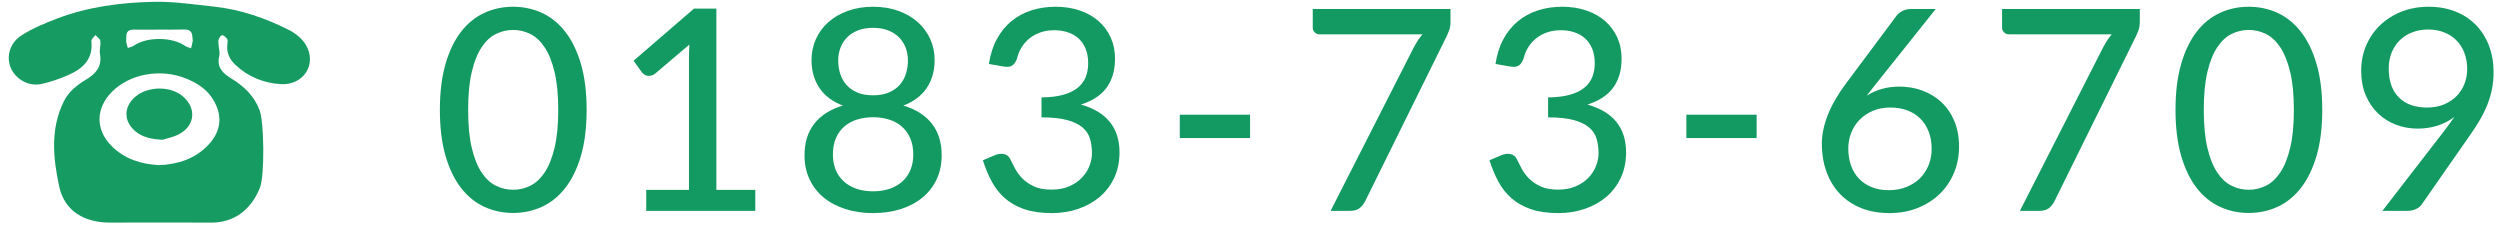
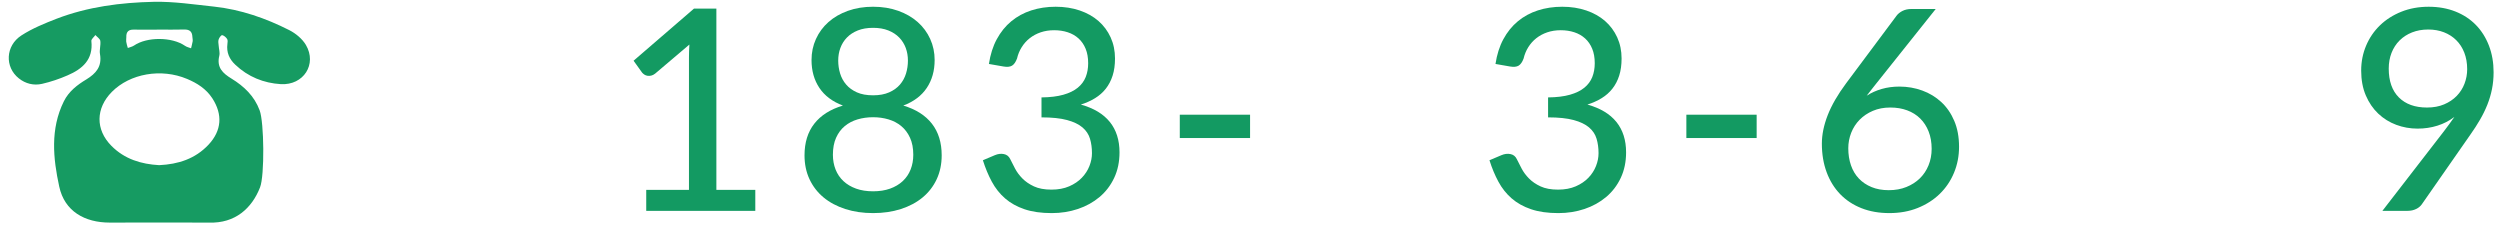
<svg xmlns="http://www.w3.org/2000/svg" version="1.1" x="0px" y="0px" width="249px" height="23px" viewBox="-0.872 -0.177 249 23" enable-background="new -0.872 -0.177 249 23" xml:space="preserve">
  <defs>
</defs>
  <path fill-rule="evenodd" clip-rule="evenodd" fill="#169B62" d="M15.039,2.773c-0.86,0-1.72,0.02-2.57,0  c-0.54-0.02-0.78,0.22-0.76,0.75c0,0.15-0.03,0.3-0.01,0.45c0.03,0.21,0.1,0.42,0.16,0.63c0.2-0.08,0.43-0.12,0.61-0.24  c1.3-0.89,3.79-0.87,5.08,0.02c0.18,0.13,0.41,0.17,0.61,0.25c0.05-0.23,0.12-0.46,0.16-0.7c0.02-0.14-0.02-0.29-0.03-0.44  c-0.02-0.53-0.28-0.74-0.81-0.73C16.668,2.783,15.849,2.773,15.039,2.773z M14.979,16.273c1.91-0.09,3.59-0.63,4.91-2.03  c1.33-1.42,1.43-3.02,0.38-4.64c-0.62-0.94-1.51-1.5-2.51-1.92c-2.57-1.08-5.68-0.54-7.5,1.3c-1.6,1.63-1.64,3.74-0.04,5.36  C11.539,15.683,13.208,16.173,14.979,16.273z M10.059,21.993c-2.5,0-4.5-1.13-5.03-3.58c-0.61-2.8-0.91-5.74,0.46-8.5  c0.49-0.99,1.34-1.64,2.24-2.18c0.96-0.59,1.57-1.28,1.36-2.51c-0.08-0.43,0.09-0.89,0.03-1.33c-0.03-0.21-0.32-0.39-0.49-0.58  c-0.14,0.2-0.43,0.42-0.4,0.6c0.2,1.85-0.9,2.78-2.36,3.41c-0.82,0.36-1.68,0.65-2.55,0.85c-0.83,0.19-1.65-0.01-2.32-0.55  c-1.41-1.12-1.33-3.24,0.26-4.27c1.08-0.7,2.31-1.2,3.52-1.67c3.11-1.19,6.39-1.61,9.68-1.68c2-0.04,4.02,0.27,6.01,0.48  c2.64,0.29,5.12,1.15,7.47,2.34c0.65,0.33,1.3,0.87,1.66,1.48c1.12,1.91-0.23,4.03-2.5,3.9c-1.7-0.1-3.27-0.73-4.54-1.94  c-0.59-0.55-0.89-1.23-0.78-2.06c0.02-0.17,0.05-0.38-0.03-0.5c-0.11-0.17-0.31-0.34-0.49-0.38c-0.1-0.01-0.3,0.25-0.35,0.42  c-0.07,0.19-0.02,0.42,0,0.63c0.02,0.34,0.14,0.69,0.06,1.01c-0.28,1.16,0.35,1.74,1.22,2.27c1.24,0.76,2.27,1.73,2.8,3.16  c0.45,1.19,0.5,6.51,0.04,7.67c-0.81,2.08-2.48,3.6-5.08,3.51C19.108,21.973,11.678,21.993,10.059,21.993z" />
-   <path fill-rule="evenodd" clip-rule="evenodd" fill="#169B62" d="M15.329,13.743c-1.2-0.06-2.05-0.27-2.75-0.87  c-1.15-1-1.14-2.4,0.01-3.4c1.25-1.08,3.49-1.11,4.73-0.07c1.38,1.14,1.26,2.91-0.32,3.76  C16.408,13.493,15.708,13.613,15.329,13.743z" />
-   <path fill="#139A62" d="M57.556,10.771c0,1.754-0.188,3.276-0.566,4.564c-0.378,1.288-0.896,2.354-1.555,3.199  c-0.657,0.845-1.433,1.473-2.323,1.883c-0.892,0.411-1.851,0.616-2.877,0.616c-1.027,0-1.986-0.205-2.878-0.616  c-0.891-0.411-1.663-1.039-2.316-1.883s-1.167-1.911-1.54-3.199c-0.373-1.288-0.561-2.81-0.561-4.564  c0-1.755,0.188-3.278,0.561-4.571c0.373-1.292,0.887-2.361,1.54-3.206s1.426-1.472,2.316-1.883c0.892-0.411,1.851-0.616,2.878-0.616  c1.026,0,1.985,0.206,2.877,0.616c0.891,0.411,1.666,1.038,2.323,1.883c0.658,0.845,1.177,1.914,1.555,3.206  C57.368,7.493,57.556,9.017,57.556,10.771z M54.728,10.771c0-1.512-0.123-2.777-0.371-3.794C54.11,5.96,53.779,5.141,53.364,4.52  c-0.416-0.621-0.895-1.062-1.436-1.323s-1.105-0.392-1.693-0.392c-0.589,0-1.153,0.131-1.694,0.392  c-0.542,0.261-1.02,0.702-1.436,1.323c-0.415,0.621-0.744,1.44-0.986,2.457c-0.243,1.018-0.364,2.282-0.364,3.794  c0,1.512,0.121,2.776,0.364,3.794c0.242,1.017,0.571,1.834,0.986,2.45c0.416,0.616,0.894,1.055,1.436,1.316  c0.541,0.262,1.105,0.392,1.694,0.392c0.588,0,1.152-0.13,1.693-0.392c0.541-0.261,1.02-0.7,1.436-1.316  c0.415-0.616,0.746-1.433,0.993-2.45C54.605,13.548,54.728,12.283,54.728,10.771z" />
  <path fill="#139A62" d="M74.356,18.737v2.086H63.493v-2.086h4.256V5.563c0-0.42,0.014-0.854,0.042-1.302l-3.416,2.898  c-0.131,0.103-0.262,0.168-0.393,0.196c-0.131,0.028-0.254,0.033-0.37,0.014c-0.117-0.019-0.22-0.058-0.309-0.119  c-0.089-0.061-0.161-0.124-0.217-0.189l-0.854-1.19l6.021-5.194h2.226v18.06H74.356z" />
  <path fill="#139A62" d="M89.097,10.337c1.251,0.373,2.2,0.975,2.849,1.806c0.649,0.831,0.974,1.881,0.974,3.15  c0,0.877-0.166,1.67-0.497,2.38s-0.798,1.313-1.4,1.813c-0.602,0.5-1.322,0.884-2.163,1.155c-0.84,0.271-1.764,0.406-2.771,0.406  s-1.932-0.135-2.772-0.406c-0.84-0.271-1.561-0.655-2.163-1.155c-0.602-0.5-1.068-1.104-1.399-1.813  c-0.332-0.709-0.497-1.503-0.497-2.38c0-1.27,0.324-2.319,0.973-3.15c0.648-0.831,1.599-1.433,2.85-1.806  C82.042,9.945,81.262,9.36,80.74,8.58c-0.523-0.779-0.784-1.706-0.784-2.779c0-0.747,0.146-1.444,0.44-2.093  c0.294-0.648,0.71-1.211,1.246-1.687c0.537-0.476,1.184-0.85,1.939-1.12s1.591-0.406,2.506-0.406c0.914,0,1.75,0.136,2.506,0.406  s1.402,0.644,1.939,1.12c0.536,0.476,0.951,1.038,1.245,1.687c0.295,0.649,0.441,1.347,0.441,2.093c0,1.073-0.262,2-0.784,2.779  C90.913,9.36,90.133,9.945,89.097,10.337z M86.087,18.877c0.635,0,1.199-0.089,1.694-0.266c0.494-0.177,0.914-0.427,1.26-0.749  c0.345-0.322,0.606-0.707,0.784-1.155c0.177-0.448,0.266-0.938,0.266-1.47c0-0.653-0.107-1.216-0.322-1.687  s-0.504-0.859-0.868-1.162c-0.363-0.303-0.788-0.527-1.273-0.672s-0.999-0.217-1.54-0.217c-0.551,0-1.069,0.073-1.554,0.217  c-0.485,0.145-0.91,0.369-1.274,0.672s-0.651,0.691-0.861,1.162s-0.314,1.034-0.314,1.687c0,0.532,0.089,1.022,0.266,1.47  c0.178,0.448,0.438,0.833,0.784,1.155c0.345,0.322,0.766,0.572,1.26,0.749C84.888,18.789,85.453,18.877,86.087,18.877z   M86.087,2.595c-0.579,0-1.085,0.086-1.52,0.259c-0.434,0.173-0.795,0.409-1.085,0.707c-0.289,0.299-0.506,0.644-0.65,1.036  c-0.146,0.392-0.217,0.812-0.217,1.26c0,0.438,0.063,0.866,0.188,1.281c0.126,0.416,0.327,0.784,0.603,1.106  c0.274,0.322,0.632,0.581,1.07,0.777c0.438,0.196,0.976,0.294,1.61,0.294c0.625,0,1.159-0.098,1.603-0.294  c0.443-0.196,0.803-0.455,1.078-0.777c0.275-0.322,0.477-0.69,0.603-1.106c0.126-0.415,0.188-0.842,0.188-1.281  c0-0.448-0.072-0.868-0.217-1.26s-0.361-0.737-0.651-1.036c-0.289-0.298-0.65-0.534-1.085-0.707  C87.172,2.682,86.666,2.595,86.087,2.595z" />
  <path fill="#139A62" d="M97.624,6.193c0.14-0.933,0.4-1.755,0.783-2.464c0.383-0.709,0.863-1.304,1.442-1.785  c0.579-0.48,1.244-0.842,1.995-1.085s1.561-0.364,2.429-0.364s1.666,0.124,2.395,0.371c0.728,0.248,1.351,0.598,1.869,1.05  c0.518,0.453,0.921,0.997,1.211,1.631c0.289,0.635,0.434,1.334,0.434,2.1c0,0.644-0.079,1.213-0.238,1.708  c-0.158,0.495-0.385,0.929-0.679,1.302c-0.294,0.374-0.651,0.688-1.071,0.945c-0.42,0.257-0.891,0.469-1.414,0.637  c1.279,0.355,2.24,0.931,2.885,1.729c0.644,0.798,0.966,1.809,0.966,3.031c0,0.943-0.178,1.79-0.532,2.541  c-0.354,0.751-0.84,1.386-1.456,1.904s-1.332,0.915-2.148,1.19c-0.817,0.275-1.688,0.413-2.611,0.413  c-1.055,0-1.96-0.128-2.716-0.385c-0.756-0.256-1.4-0.616-1.933-1.078c-0.531-0.462-0.973-1.018-1.322-1.666  c-0.351-0.649-0.646-1.36-0.89-2.135l1.19-0.504c0.308-0.131,0.606-0.168,0.896-0.112c0.289,0.056,0.499,0.219,0.63,0.49  c0.141,0.28,0.302,0.595,0.483,0.945c0.182,0.35,0.427,0.682,0.735,0.994c0.308,0.313,0.692,0.577,1.154,0.791  c0.462,0.215,1.043,0.322,1.743,0.322c0.672,0,1.26-0.11,1.765-0.329c0.504-0.219,0.924-0.504,1.26-0.854s0.588-0.74,0.756-1.169  s0.252-0.854,0.252-1.274c0-0.522-0.065-1.003-0.196-1.442c-0.131-0.438-0.38-0.814-0.749-1.127  c-0.368-0.313-0.88-0.558-1.533-0.735s-1.502-0.266-2.548-0.266V9.525c0.859-0.009,1.585-0.098,2.178-0.266  c0.592-0.168,1.07-0.401,1.435-0.7c0.364-0.298,0.628-0.653,0.791-1.064c0.163-0.411,0.245-0.868,0.245-1.372  c0-0.55-0.084-1.031-0.252-1.442c-0.168-0.411-0.404-0.753-0.707-1.029c-0.304-0.275-0.663-0.48-1.078-0.616  c-0.415-0.135-0.866-0.203-1.351-0.203c-0.485,0-0.934,0.07-1.345,0.21c-0.41,0.14-0.774,0.336-1.092,0.588  s-0.583,0.551-0.798,0.896s-0.369,0.719-0.462,1.12c-0.131,0.354-0.297,0.593-0.497,0.714c-0.201,0.121-0.488,0.149-0.861,0.084  L97.624,6.193z" />
  <path fill="#139A62" d="M116.635,11.247h7v2.324h-7V11.247z" />
-   <path fill="#139A62" d="M143.598,0.719v1.218c0,0.355-0.04,0.642-0.119,0.861s-0.156,0.408-0.23,0.567L135.1,19.857  c-0.131,0.271-0.313,0.499-0.546,0.686c-0.233,0.187-0.546,0.28-0.938,0.28h-1.96l8.273-16.254c0.141-0.261,0.28-0.501,0.42-0.721  c0.141-0.219,0.294-0.422,0.462-0.609h-10.275c-0.178,0-0.332-0.065-0.462-0.196c-0.131-0.131-0.196-0.285-0.196-0.462V0.719  H143.598z" />
  <path fill="#139A62" d="M148.079,6.193c0.14-0.933,0.4-1.755,0.783-2.464c0.383-0.709,0.863-1.304,1.442-1.785  c0.579-0.48,1.244-0.842,1.995-1.085s1.561-0.364,2.429-0.364s1.666,0.124,2.395,0.371c0.728,0.248,1.351,0.598,1.869,1.05  c0.518,0.453,0.921,0.997,1.211,1.631c0.289,0.635,0.434,1.334,0.434,2.1c0,0.644-0.079,1.213-0.238,1.708  c-0.158,0.495-0.385,0.929-0.679,1.302c-0.294,0.374-0.651,0.688-1.071,0.945c-0.42,0.257-0.891,0.469-1.414,0.637  c1.279,0.355,2.24,0.931,2.885,1.729c0.644,0.798,0.966,1.809,0.966,3.031c0,0.943-0.178,1.79-0.532,2.541  c-0.354,0.751-0.84,1.386-1.456,1.904s-1.332,0.915-2.148,1.19c-0.817,0.275-1.688,0.413-2.611,0.413  c-1.055,0-1.96-0.128-2.716-0.385c-0.756-0.256-1.4-0.616-1.933-1.078c-0.531-0.462-0.973-1.018-1.322-1.666  c-0.351-0.649-0.646-1.36-0.89-2.135l1.19-0.504c0.308-0.131,0.606-0.168,0.896-0.112c0.289,0.056,0.499,0.219,0.63,0.49  c0.141,0.28,0.302,0.595,0.483,0.945c0.182,0.35,0.427,0.682,0.735,0.994c0.308,0.313,0.692,0.577,1.154,0.791  c0.462,0.215,1.043,0.322,1.743,0.322c0.672,0,1.26-0.11,1.765-0.329c0.504-0.219,0.924-0.504,1.26-0.854s0.588-0.74,0.756-1.169  s0.252-0.854,0.252-1.274c0-0.522-0.065-1.003-0.196-1.442c-0.131-0.438-0.38-0.814-0.749-1.127  c-0.368-0.313-0.88-0.558-1.533-0.735s-1.502-0.266-2.548-0.266V9.525c0.859-0.009,1.585-0.098,2.178-0.266  c0.592-0.168,1.07-0.401,1.435-0.7c0.364-0.298,0.628-0.653,0.791-1.064c0.163-0.411,0.245-0.868,0.245-1.372  c0-0.55-0.084-1.031-0.252-1.442c-0.168-0.411-0.404-0.753-0.707-1.029c-0.304-0.275-0.663-0.48-1.078-0.616  c-0.415-0.135-0.866-0.203-1.351-0.203c-0.485,0-0.934,0.07-1.345,0.21c-0.41,0.14-0.774,0.336-1.092,0.588  s-0.583,0.551-0.798,0.896s-0.369,0.719-0.462,1.12c-0.131,0.354-0.297,0.593-0.497,0.714c-0.201,0.121-0.488,0.149-0.861,0.084  L148.079,6.193z" />
  <path fill="#139A62" d="M167.09,11.247h7v2.324h-7V11.247z" />
  <path fill="#139A62" d="M185.961,8.195c-0.158,0.206-0.314,0.404-0.469,0.595c-0.154,0.191-0.301,0.38-0.441,0.567  c0.448-0.29,0.945-0.513,1.491-0.672c0.546-0.158,1.137-0.238,1.771-0.238c0.793,0,1.549,0.131,2.268,0.392s1.352,0.644,1.897,1.148  s0.978,1.129,1.295,1.876s0.476,1.605,0.476,2.576c0,0.924-0.168,1.79-0.504,2.597c-0.336,0.808-0.81,1.507-1.421,2.1  s-1.342,1.06-2.191,1.4c-0.849,0.341-1.792,0.511-2.827,0.511c-1.027,0-1.953-0.163-2.779-0.49s-1.531-0.791-2.114-1.393  s-1.034-1.33-1.351-2.184c-0.317-0.854-0.477-1.804-0.477-2.849c0-0.896,0.194-1.841,0.581-2.835  c0.388-0.994,1.001-2.056,1.841-3.185l5.026-6.734c0.14-0.187,0.336-0.343,0.588-0.469s0.541-0.189,0.868-0.189h2.436L185.961,8.195  z M187.25,18.765c0.645,0,1.228-0.105,1.75-0.315s0.971-0.497,1.344-0.861c0.374-0.364,0.663-0.798,0.868-1.302  s0.309-1.05,0.309-1.638c0-0.644-0.101-1.22-0.302-1.729c-0.2-0.509-0.48-0.94-0.84-1.295c-0.359-0.354-0.791-0.625-1.295-0.812  c-0.504-0.187-1.063-0.28-1.68-0.28c-0.645,0-1.223,0.11-1.736,0.329c-0.513,0.219-0.952,0.513-1.315,0.882  c-0.364,0.369-0.645,0.8-0.841,1.295c-0.195,0.495-0.294,1.013-0.294,1.554c0,0.616,0.089,1.181,0.267,1.694  c0.177,0.514,0.438,0.952,0.784,1.316c0.345,0.364,0.768,0.649,1.267,0.854C186.034,18.663,186.606,18.765,187.25,18.765z" />
-   <path fill="#139A62" d="M212.253,0.719v1.218c0,0.355-0.04,0.642-0.119,0.861s-0.156,0.408-0.23,0.567l-8.148,16.492  c-0.131,0.271-0.313,0.499-0.546,0.686c-0.233,0.187-0.546,0.28-0.938,0.28h-1.96l8.273-16.254c0.141-0.261,0.28-0.501,0.42-0.721  c0.141-0.219,0.294-0.422,0.462-0.609h-10.275c-0.178,0-0.332-0.065-0.462-0.196c-0.131-0.131-0.196-0.285-0.196-0.462V0.719  H212.253z" />
-   <path fill="#139A62" d="M230.425,10.771c0,1.754-0.188,3.276-0.566,4.564c-0.378,1.288-0.896,2.354-1.555,3.199  c-0.657,0.845-1.433,1.473-2.323,1.883c-0.892,0.411-1.851,0.616-2.877,0.616c-1.027,0-1.986-0.205-2.878-0.616  c-0.891-0.411-1.663-1.039-2.316-1.883s-1.167-1.911-1.54-3.199c-0.373-1.288-0.561-2.81-0.561-4.564  c0-1.755,0.188-3.278,0.561-4.571c0.373-1.292,0.887-2.361,1.54-3.206s1.426-1.472,2.316-1.883c0.892-0.411,1.851-0.616,2.878-0.616  c1.026,0,1.985,0.206,2.877,0.616c0.891,0.411,1.666,1.038,2.323,1.883c0.658,0.845,1.177,1.914,1.555,3.206  C230.237,7.493,230.425,9.017,230.425,10.771z M227.597,10.771c0-1.512-0.123-2.777-0.371-3.794  c-0.247-1.017-0.578-1.836-0.993-2.457c-0.416-0.621-0.895-1.062-1.436-1.323s-1.105-0.392-1.693-0.392  c-0.589,0-1.153,0.131-1.694,0.392c-0.542,0.261-1.02,0.702-1.436,1.323c-0.415,0.621-0.744,1.44-0.986,2.457  c-0.243,1.018-0.364,2.282-0.364,3.794c0,1.512,0.121,2.776,0.364,3.794c0.242,1.017,0.571,1.834,0.986,2.45  c0.416,0.616,0.894,1.055,1.436,1.316c0.541,0.262,1.105,0.392,1.694,0.392c0.588,0,1.152-0.13,1.693-0.392  c0.541-0.261,1.02-0.7,1.436-1.316c0.415-0.616,0.746-1.433,0.993-2.45C227.474,13.548,227.597,12.283,227.597,10.771z" />
  <path fill="#139A62" d="M242.563,12.871c0.363-0.476,0.704-0.942,1.021-1.4c-0.504,0.383-1.066,0.672-1.687,0.868  c-0.621,0.196-1.281,0.294-1.981,0.294c-0.737,0-1.444-0.126-2.121-0.378s-1.273-0.623-1.792-1.113  c-0.518-0.49-0.931-1.094-1.239-1.813c-0.308-0.718-0.462-1.544-0.462-2.478c0-0.877,0.163-1.703,0.49-2.478  c0.326-0.774,0.786-1.449,1.379-2.023c0.593-0.574,1.302-1.026,2.128-1.358c0.826-0.331,1.733-0.497,2.724-0.497  c0.979,0,1.868,0.159,2.667,0.476c0.798,0.317,1.477,0.763,2.036,1.337c0.561,0.574,0.994,1.263,1.303,2.065  c0.308,0.803,0.462,1.685,0.462,2.646c0,0.588-0.054,1.148-0.161,1.68c-0.107,0.532-0.262,1.05-0.462,1.554  c-0.201,0.504-0.443,1.001-0.729,1.491c-0.284,0.49-0.608,0.992-0.973,1.505l-4.83,6.93c-0.131,0.187-0.319,0.341-0.567,0.462  c-0.247,0.122-0.529,0.182-0.847,0.182h-2.506L242.563,12.871z M237.046,6.655c0,1.241,0.336,2.198,1.008,2.87  c0.672,0.672,1.605,1.008,2.801,1.008c0.644,0,1.213-0.105,1.708-0.315c0.494-0.21,0.912-0.49,1.253-0.84  c0.34-0.35,0.6-0.756,0.776-1.218c0.178-0.462,0.267-0.945,0.267-1.449c0-0.607-0.097-1.155-0.287-1.645  c-0.191-0.49-0.46-0.905-0.806-1.246c-0.345-0.341-0.754-0.602-1.225-0.784c-0.472-0.182-0.992-0.273-1.561-0.273  c-0.589,0-1.125,0.096-1.61,0.287s-0.901,0.46-1.246,0.805c-0.346,0.345-0.611,0.756-0.798,1.232S237.046,6.086,237.046,6.655z" />
</svg>